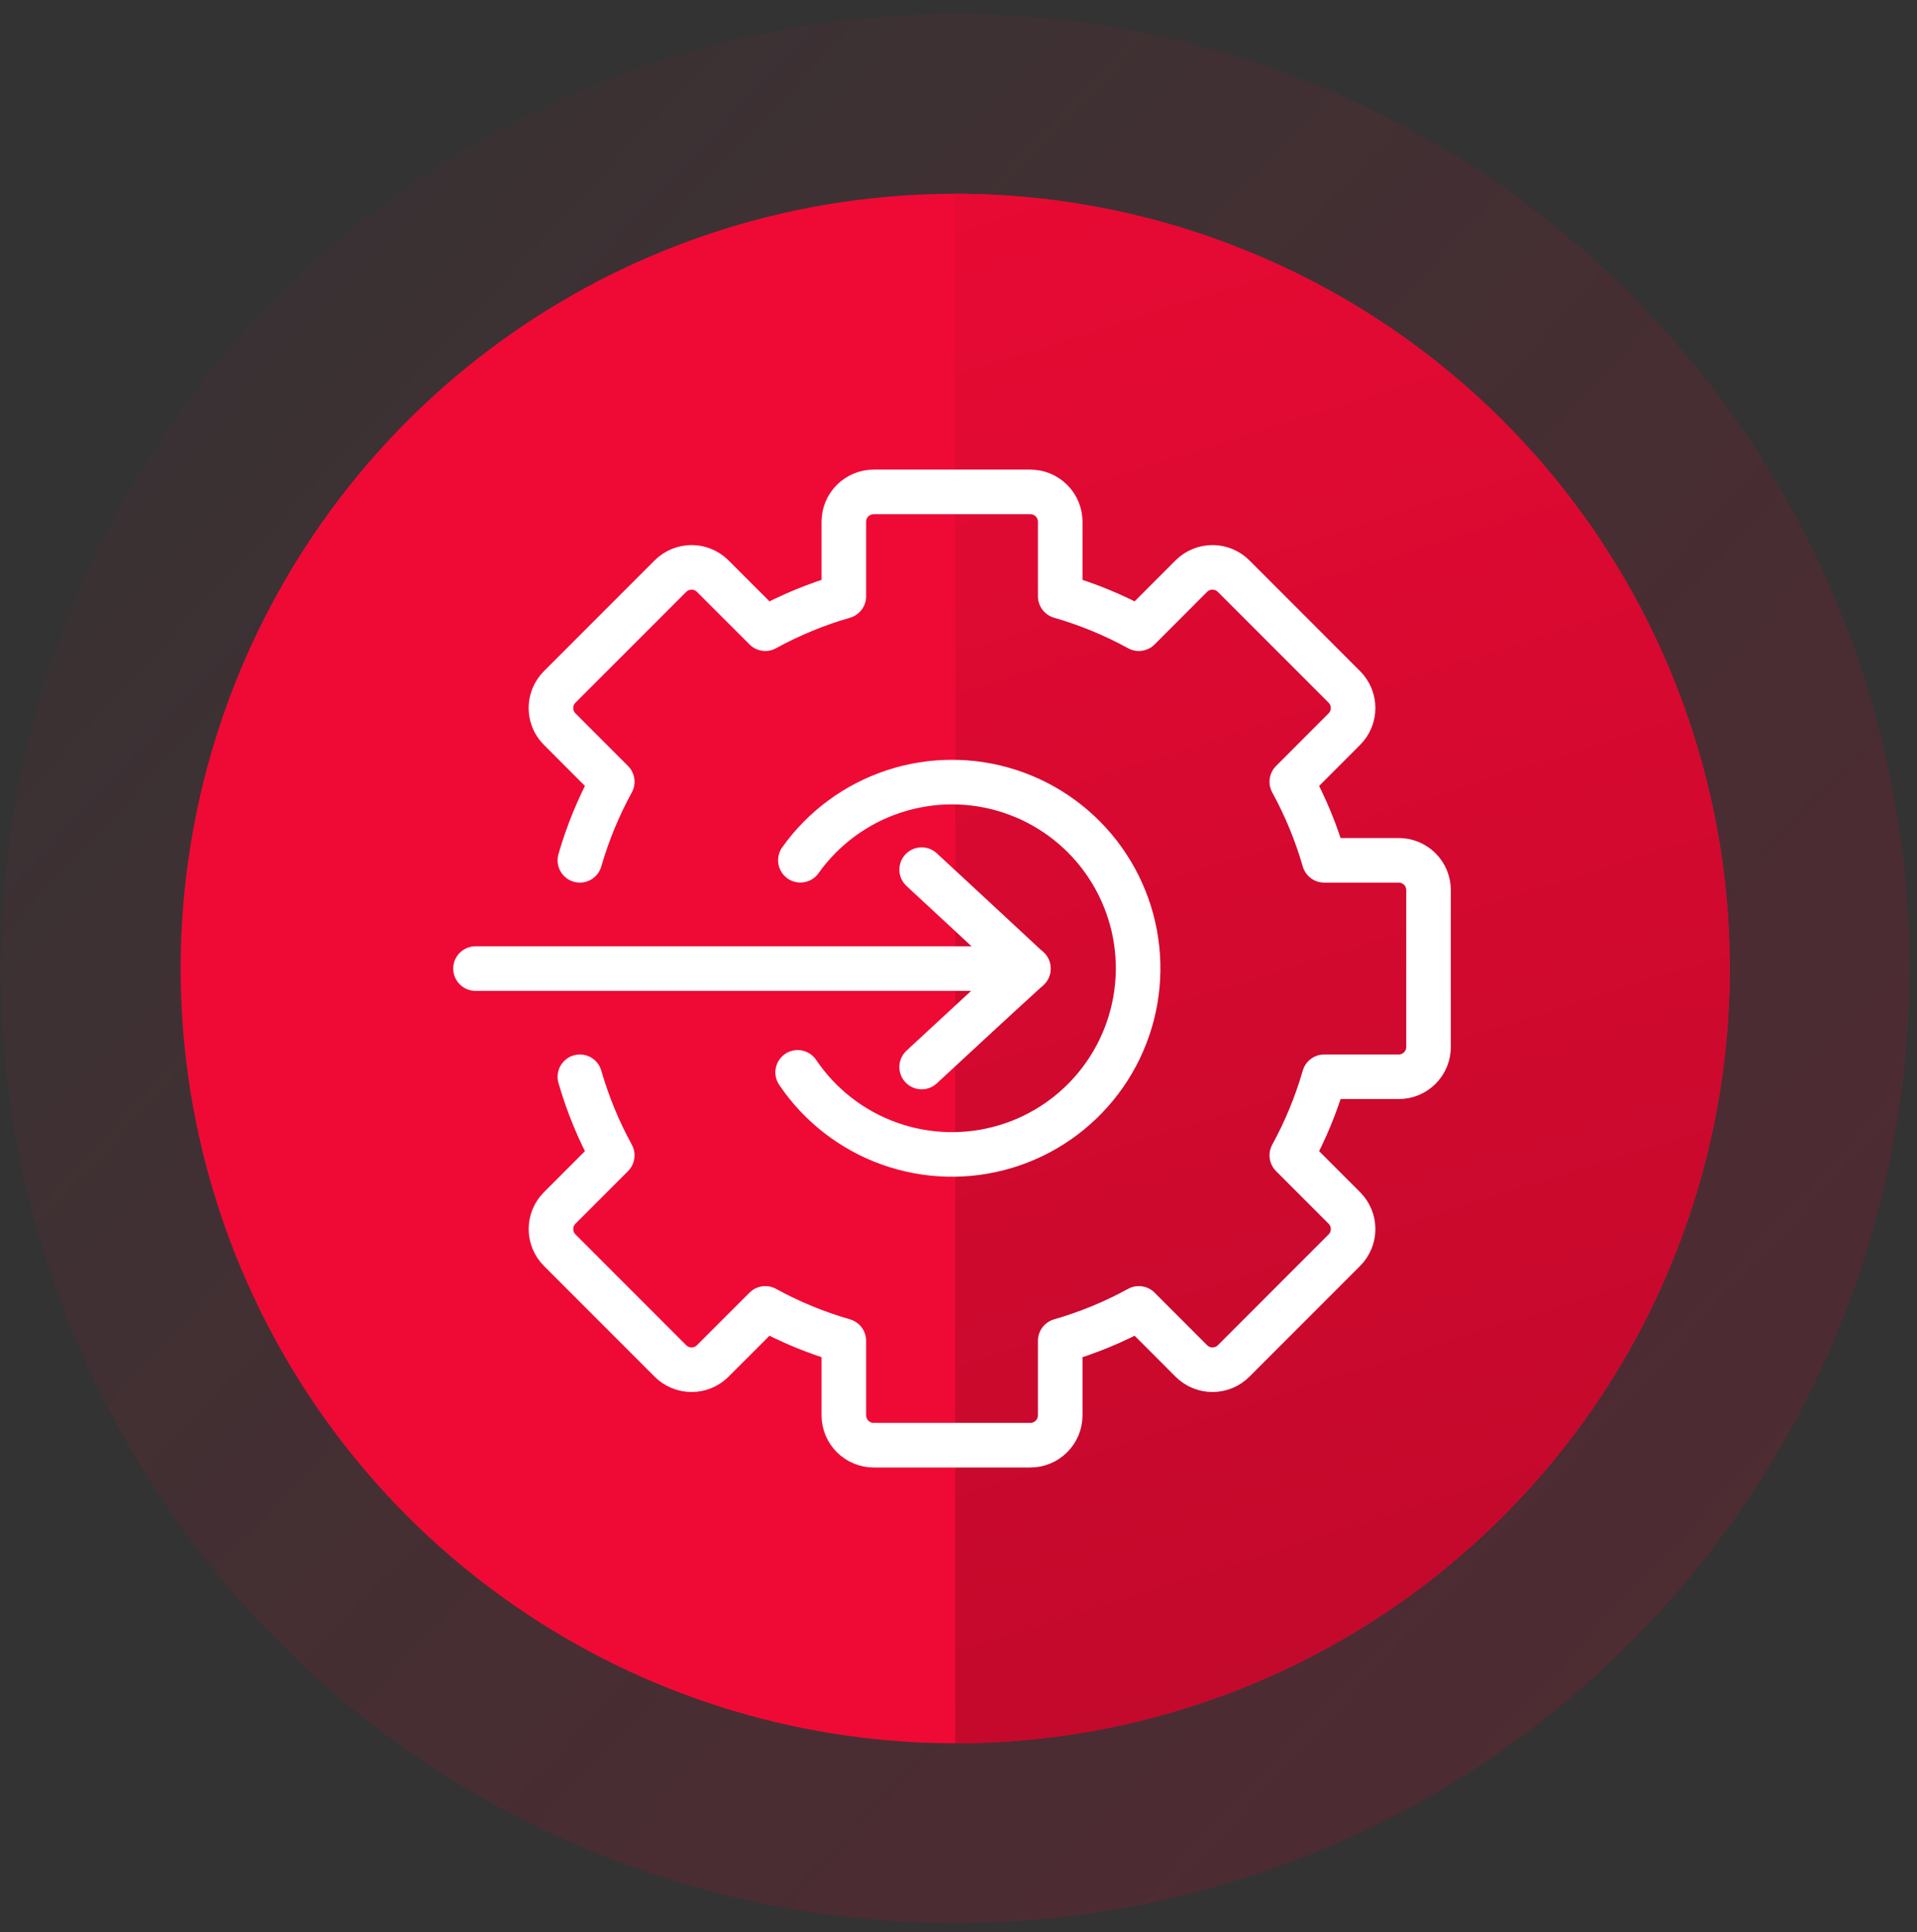
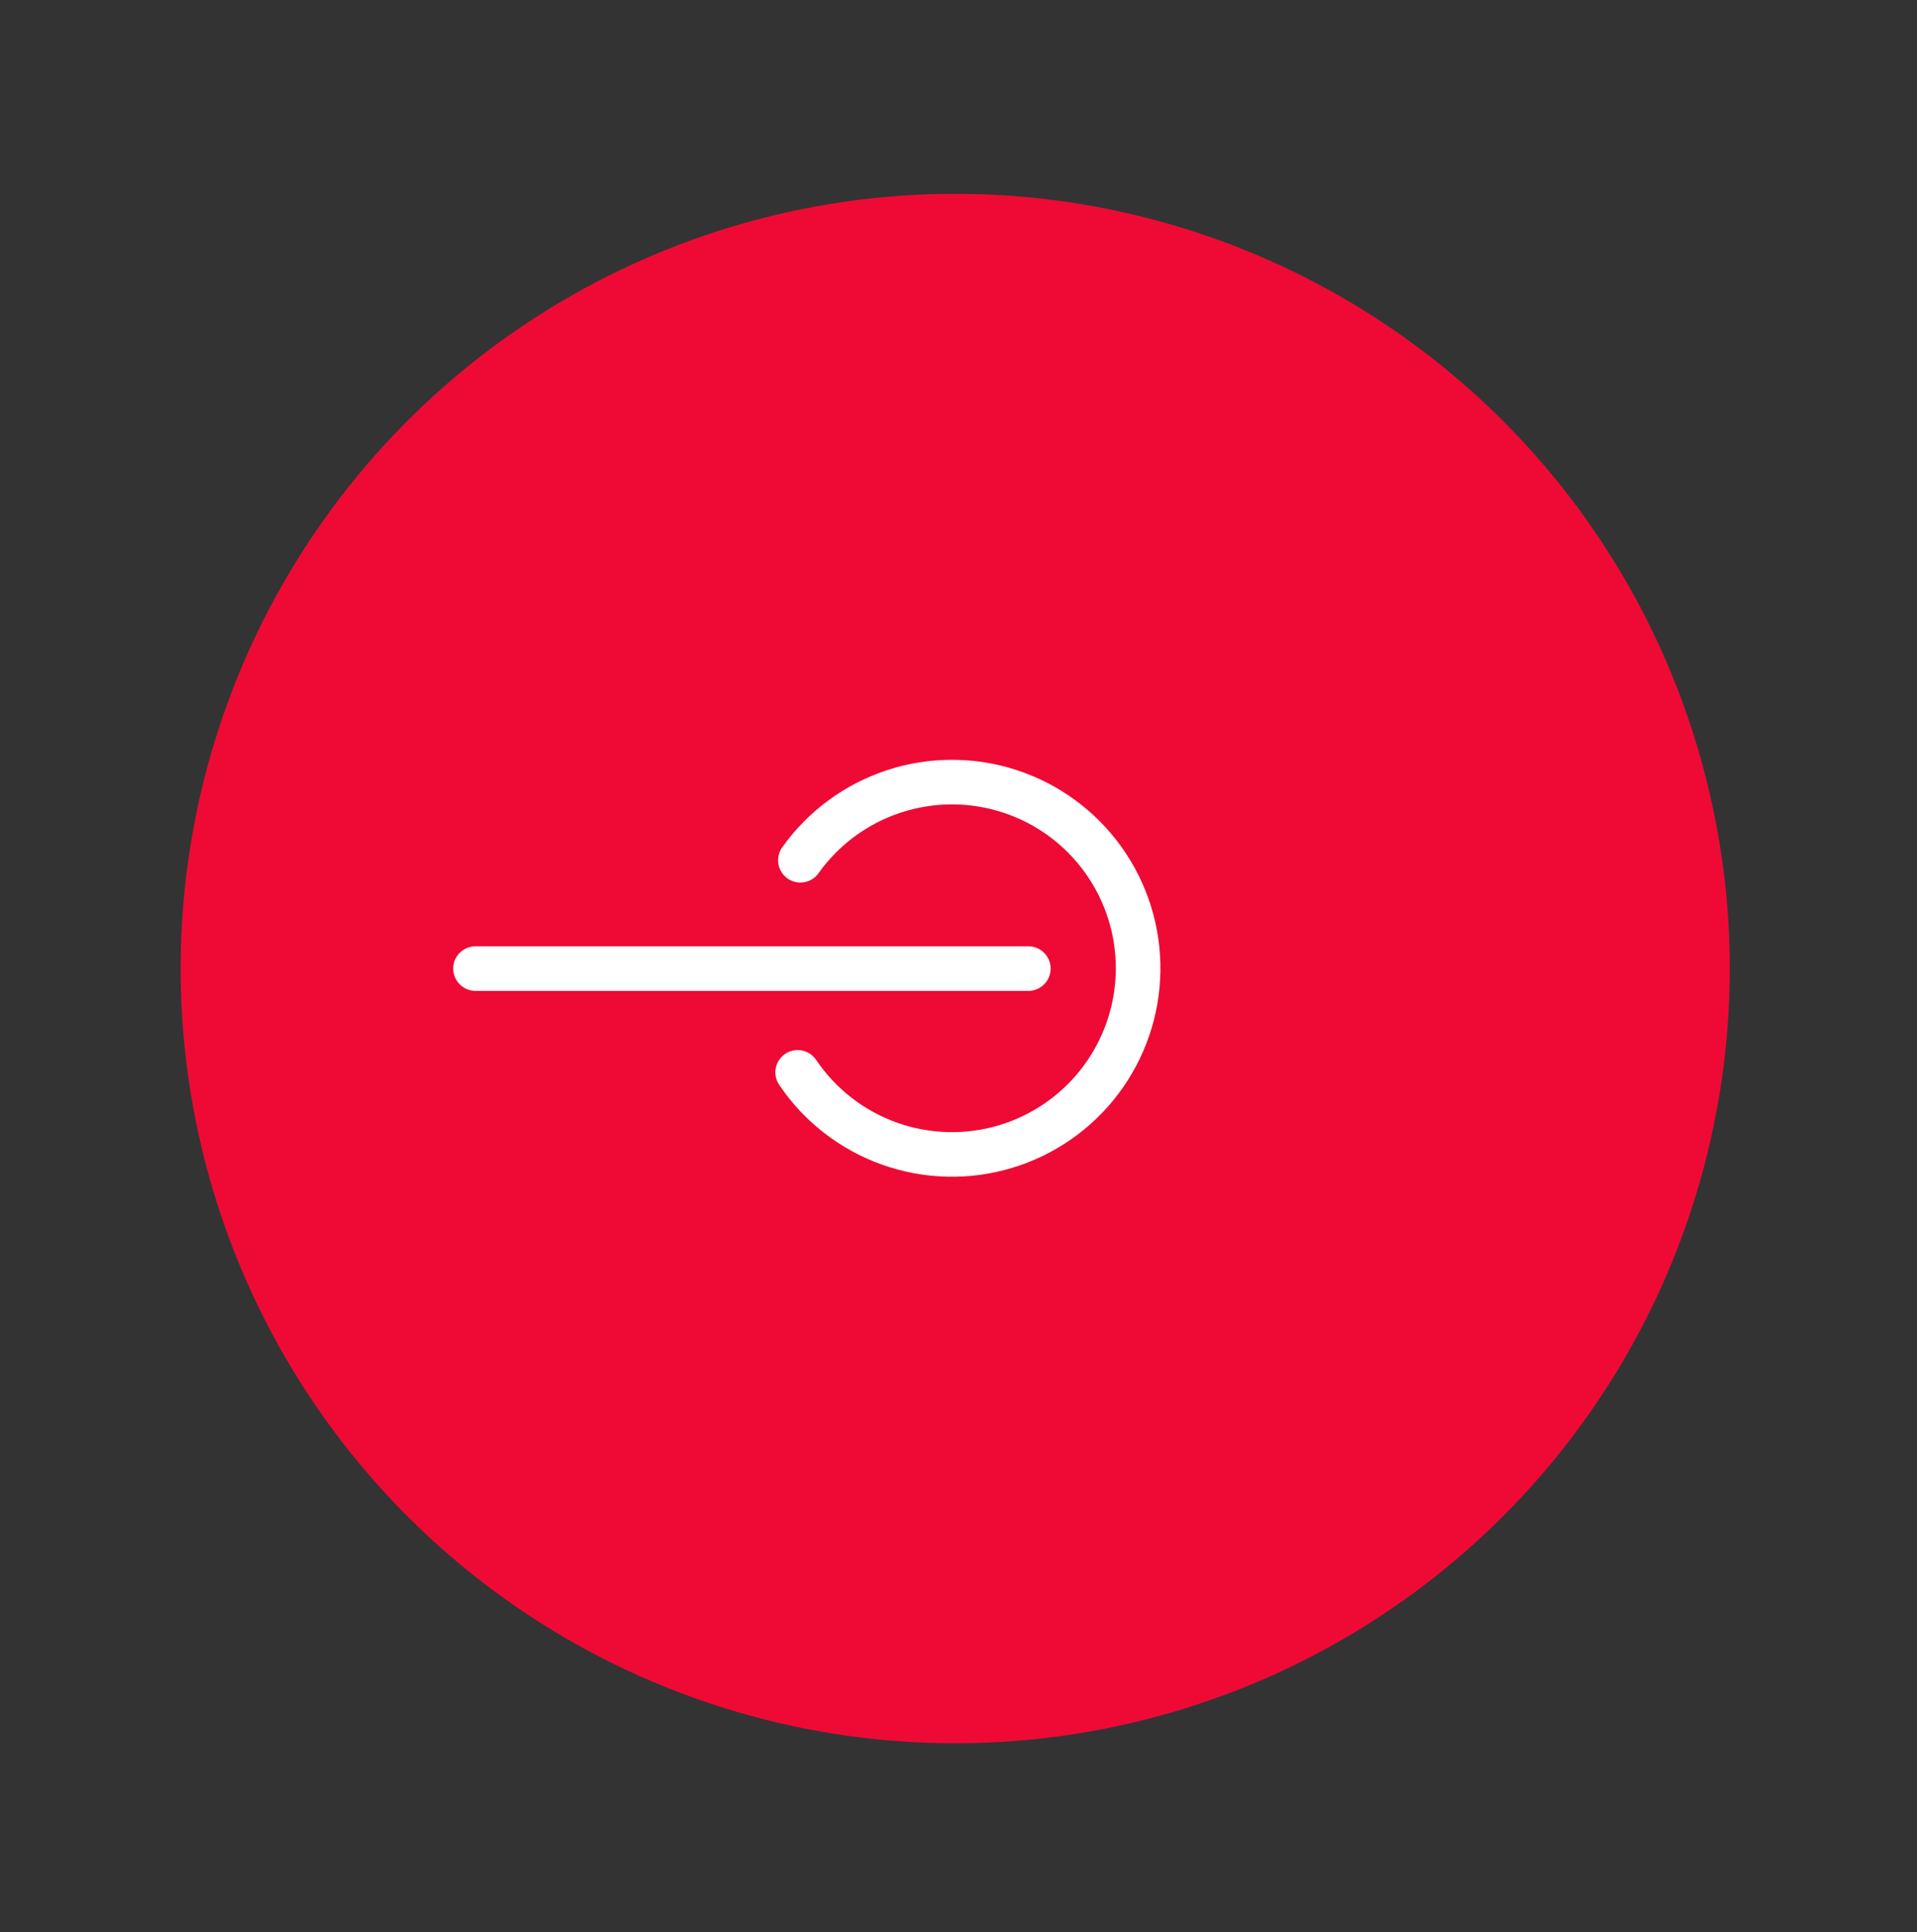
<svg xmlns="http://www.w3.org/2000/svg" width="129" height="130" viewBox="0 0 129 130" fill="none">
  <rect x="0" y="0" width="129" height="130" fill="#333333" stroke="none" />
-   <path opacity="0.25" d="M64.279 129.385C51.577 129.385 39.161 125.619 28.6 118.562C18.039 111.506 9.808 101.476 4.947 89.741C0.086 78.007 -1.185 65.094 1.293 52.637C3.771 40.179 9.887 28.736 18.868 19.755C27.85 10.774 39.292 4.657 51.75 2.179C64.207 -0.299 77.12 0.973 88.855 5.834C100.589 10.694 110.619 18.926 117.676 29.487C124.732 40.048 128.499 52.464 128.499 65.165C128.482 82.192 121.711 98.517 109.671 110.558C97.631 122.598 81.306 129.369 64.279 129.385Z" fill="url(#paint0_linear_10672_14086)" />
  <path d="M116.401 65.161C116.401 75.47 113.344 85.547 107.617 94.119C101.889 102.69 93.749 109.371 84.225 113.316C74.701 117.261 64.221 118.293 54.11 116.282C43.999 114.271 34.712 109.307 27.422 102.017C20.133 94.728 15.169 85.441 13.158 75.33C11.147 65.219 12.179 54.739 16.124 45.215C20.069 35.691 26.75 27.55 35.321 21.823C43.892 16.096 53.97 13.039 64.279 13.039C78.102 13.041 91.358 18.534 101.132 28.308C110.906 38.082 116.398 51.338 116.401 65.161Z" fill="#EF0A35" />
-   <path d="M116.4 65.161C116.397 78.984 110.905 92.24 101.131 102.015C91.356 111.789 78.1 117.281 64.277 117.284V13.039C78.1 13.041 91.356 18.534 101.131 28.308C110.905 38.082 116.397 51.338 116.4 65.161Z" fill="url(#paint1_linear_10672_14086)" />
-   <path d="M39.021 72.443C39.551 74.28 40.282 76.053 41.2 77.73L37.666 81.266C37.478 81.453 37.33 81.674 37.228 81.918C37.025 82.412 37.025 82.965 37.228 83.459C37.33 83.703 37.478 83.924 37.666 84.111L45.115 91.563C45.302 91.75 45.524 91.898 45.768 91.999C46.012 92.1 46.274 92.152 46.538 92.152C46.803 92.152 47.064 92.1 47.308 91.999C47.552 91.898 47.774 91.75 47.961 91.563L51.499 88.026C53.175 88.946 54.947 89.676 56.784 90.205V95.217C56.784 95.751 56.996 96.263 57.374 96.64C57.751 97.017 58.263 97.23 58.797 97.23H69.332C69.866 97.23 70.378 97.017 70.755 96.64C71.133 96.263 71.345 95.751 71.345 95.217V90.205C73.183 89.676 74.956 88.946 76.634 88.026L80.168 91.563C80.545 91.94 81.057 92.152 81.591 92.152C82.124 92.152 82.636 91.94 83.014 91.563L90.463 84.111C90.65 83.924 90.799 83.703 90.9 83.459C91.001 83.214 91.053 82.953 91.053 82.688C91.053 82.424 91.001 82.162 90.9 81.918C90.799 81.674 90.65 81.452 90.463 81.266L86.929 77.73C87.847 76.053 88.578 74.28 89.108 72.443H94.121C94.385 72.443 94.647 72.391 94.891 72.29C95.135 72.189 95.357 72.041 95.543 71.854C95.73 71.667 95.878 71.445 95.979 71.201C96.079 70.957 96.131 70.695 96.13 70.431V59.893C96.131 59.628 96.079 59.367 95.979 59.122C95.878 58.878 95.73 58.656 95.543 58.469C95.357 58.282 95.135 58.134 94.891 58.033C94.647 57.932 94.385 57.88 94.121 57.88H89.108C88.578 56.044 87.847 54.271 86.929 52.594L90.463 49.057C90.65 48.87 90.799 48.649 90.9 48.405C91.001 48.16 91.053 47.899 91.053 47.635C91.053 47.37 91.001 47.109 90.9 46.865C90.799 46.62 90.65 46.399 90.463 46.212L83.014 38.76C82.636 38.383 82.124 38.171 81.591 38.171C81.057 38.171 80.545 38.383 80.168 38.76L76.634 42.297C74.957 41.377 73.183 40.647 71.345 40.118V35.106C71.345 34.572 71.133 34.06 70.755 33.683C70.378 33.306 69.866 33.094 69.332 33.094H58.797C58.263 33.094 57.751 33.306 57.374 33.683C56.996 34.06 56.784 34.572 56.784 35.106V40.118C54.947 40.647 53.175 41.377 51.499 42.297L47.961 38.761C47.584 38.383 47.072 38.171 46.538 38.171C46.005 38.171 45.493 38.383 45.115 38.761L37.666 46.212C37.478 46.399 37.33 46.621 37.228 46.865C37.075 47.233 37.035 47.637 37.113 48.028C37.191 48.418 37.383 48.777 37.666 49.058L41.2 52.594C40.282 54.271 39.551 56.044 39.021 57.88" stroke="white" stroke-width="3" stroke-linecap="round" stroke-linejoin="round" />
  <path d="M53.676 72.146C55.168 74.359 57.328 76.037 59.841 76.936C62.353 77.835 65.088 77.909 67.645 77.145C70.203 76.381 72.449 74.821 74.057 72.691C75.665 70.561 76.551 67.973 76.586 65.304C76.62 62.636 75.801 60.026 74.248 57.855C72.695 55.684 70.49 54.066 67.953 53.237C65.416 52.408 62.681 52.411 60.146 53.245C57.611 54.079 55.408 55.701 53.86 57.875" stroke="white" stroke-width="3" stroke-linecap="round" stroke-linejoin="round" />
-   <path d="M62.02 58.508C64.39 60.699 66.795 62.934 69.2 65.169C66.795 67.36 64.39 69.595 62.02 71.786" stroke="white" stroke-width="3" stroke-linecap="round" stroke-linejoin="round" />
  <path d="M69.199 65.164H31.998" stroke="white" stroke-width="3" stroke-linecap="round" stroke-linejoin="round" />
  <defs>
    <linearGradient id="paint0_linear_10672_14086" x1="9.681" y1="14.203" x2="165.311" y2="159.471" gradientUnits="userSpaceOnUse">
      <stop offset="0.019" stop-color="#EF0A35" stop-opacity="0.1" />
      <stop offset="0.455" stop-color="#D2092F" stop-opacity="0.537" />
      <stop offset="0.824" stop-color="#BC082A" stop-opacity="0.871" />
      <stop offset="1" stop-color="#B30828" />
    </linearGradient>
    <linearGradient id="paint1_linear_10672_14086" x1="58.762" y1="-12.636" x2="113.3" y2="159.76" gradientUnits="userSpaceOnUse">
      <stop offset="0.032" stop-color="#EF0A35" />
      <stop offset="0.598" stop-color="#C9092D" />
      <stop offset="1" stop-color="#B30828" />
    </linearGradient>
  </defs>
</svg>